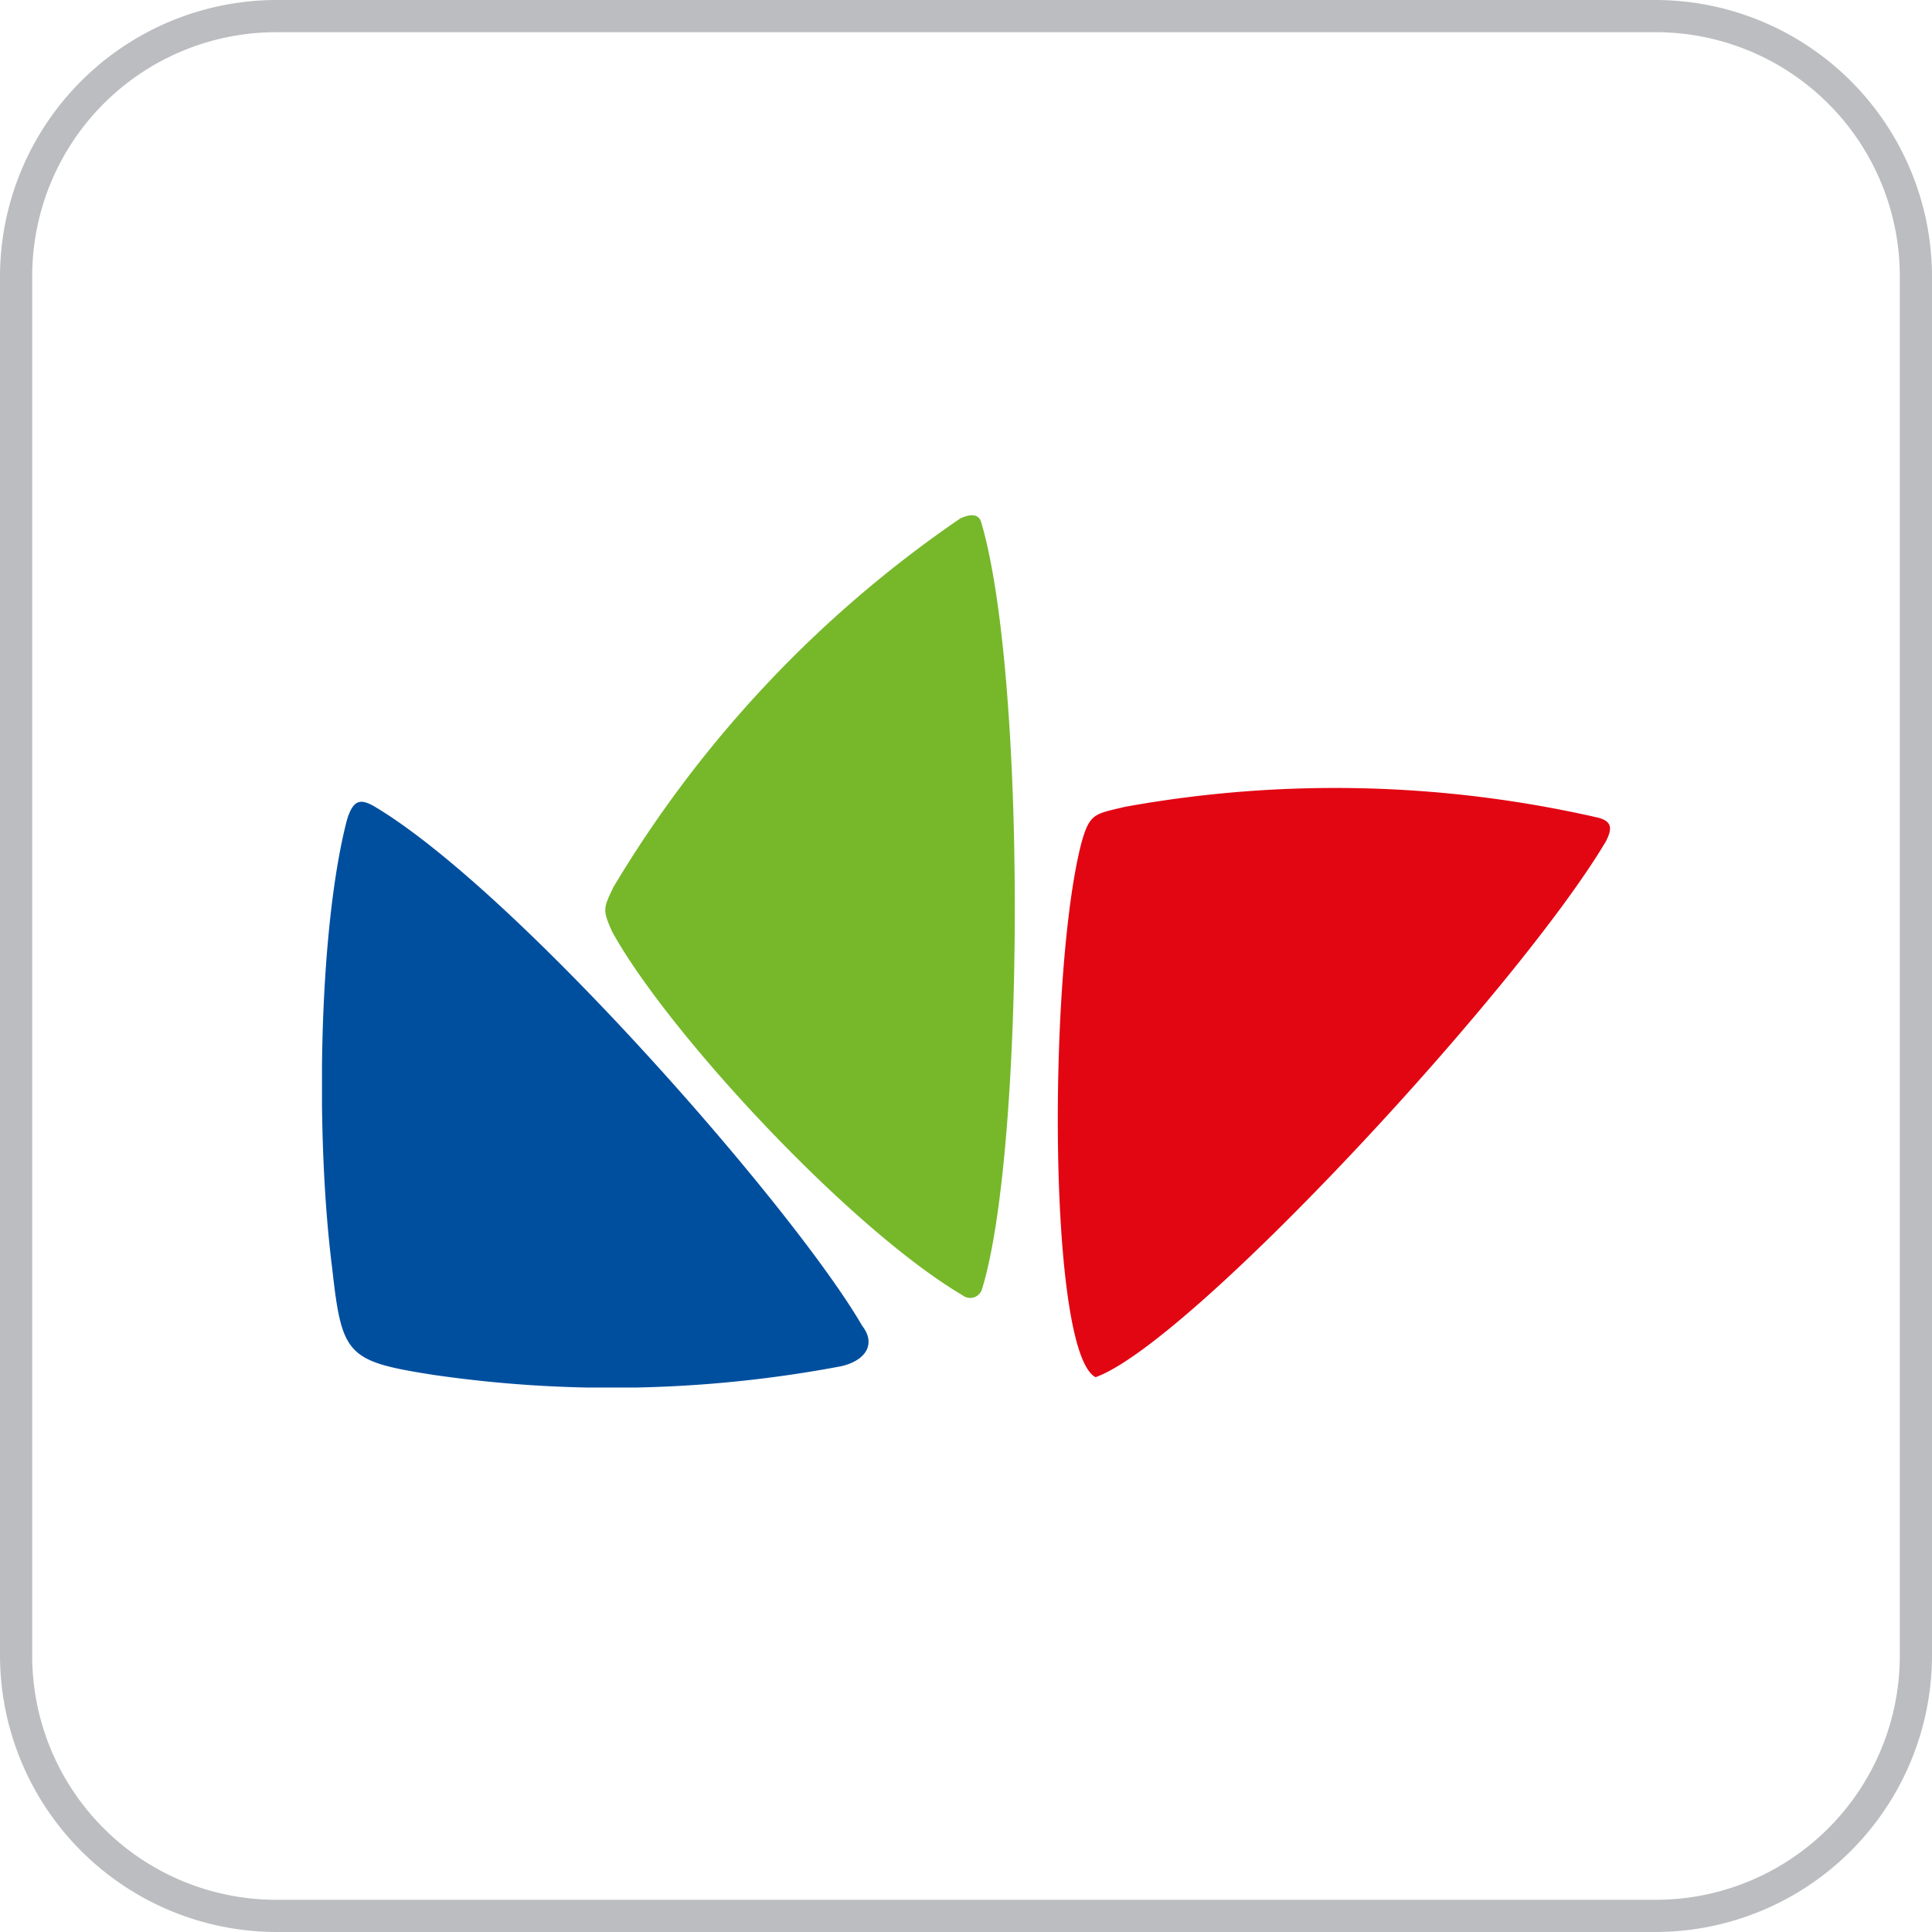
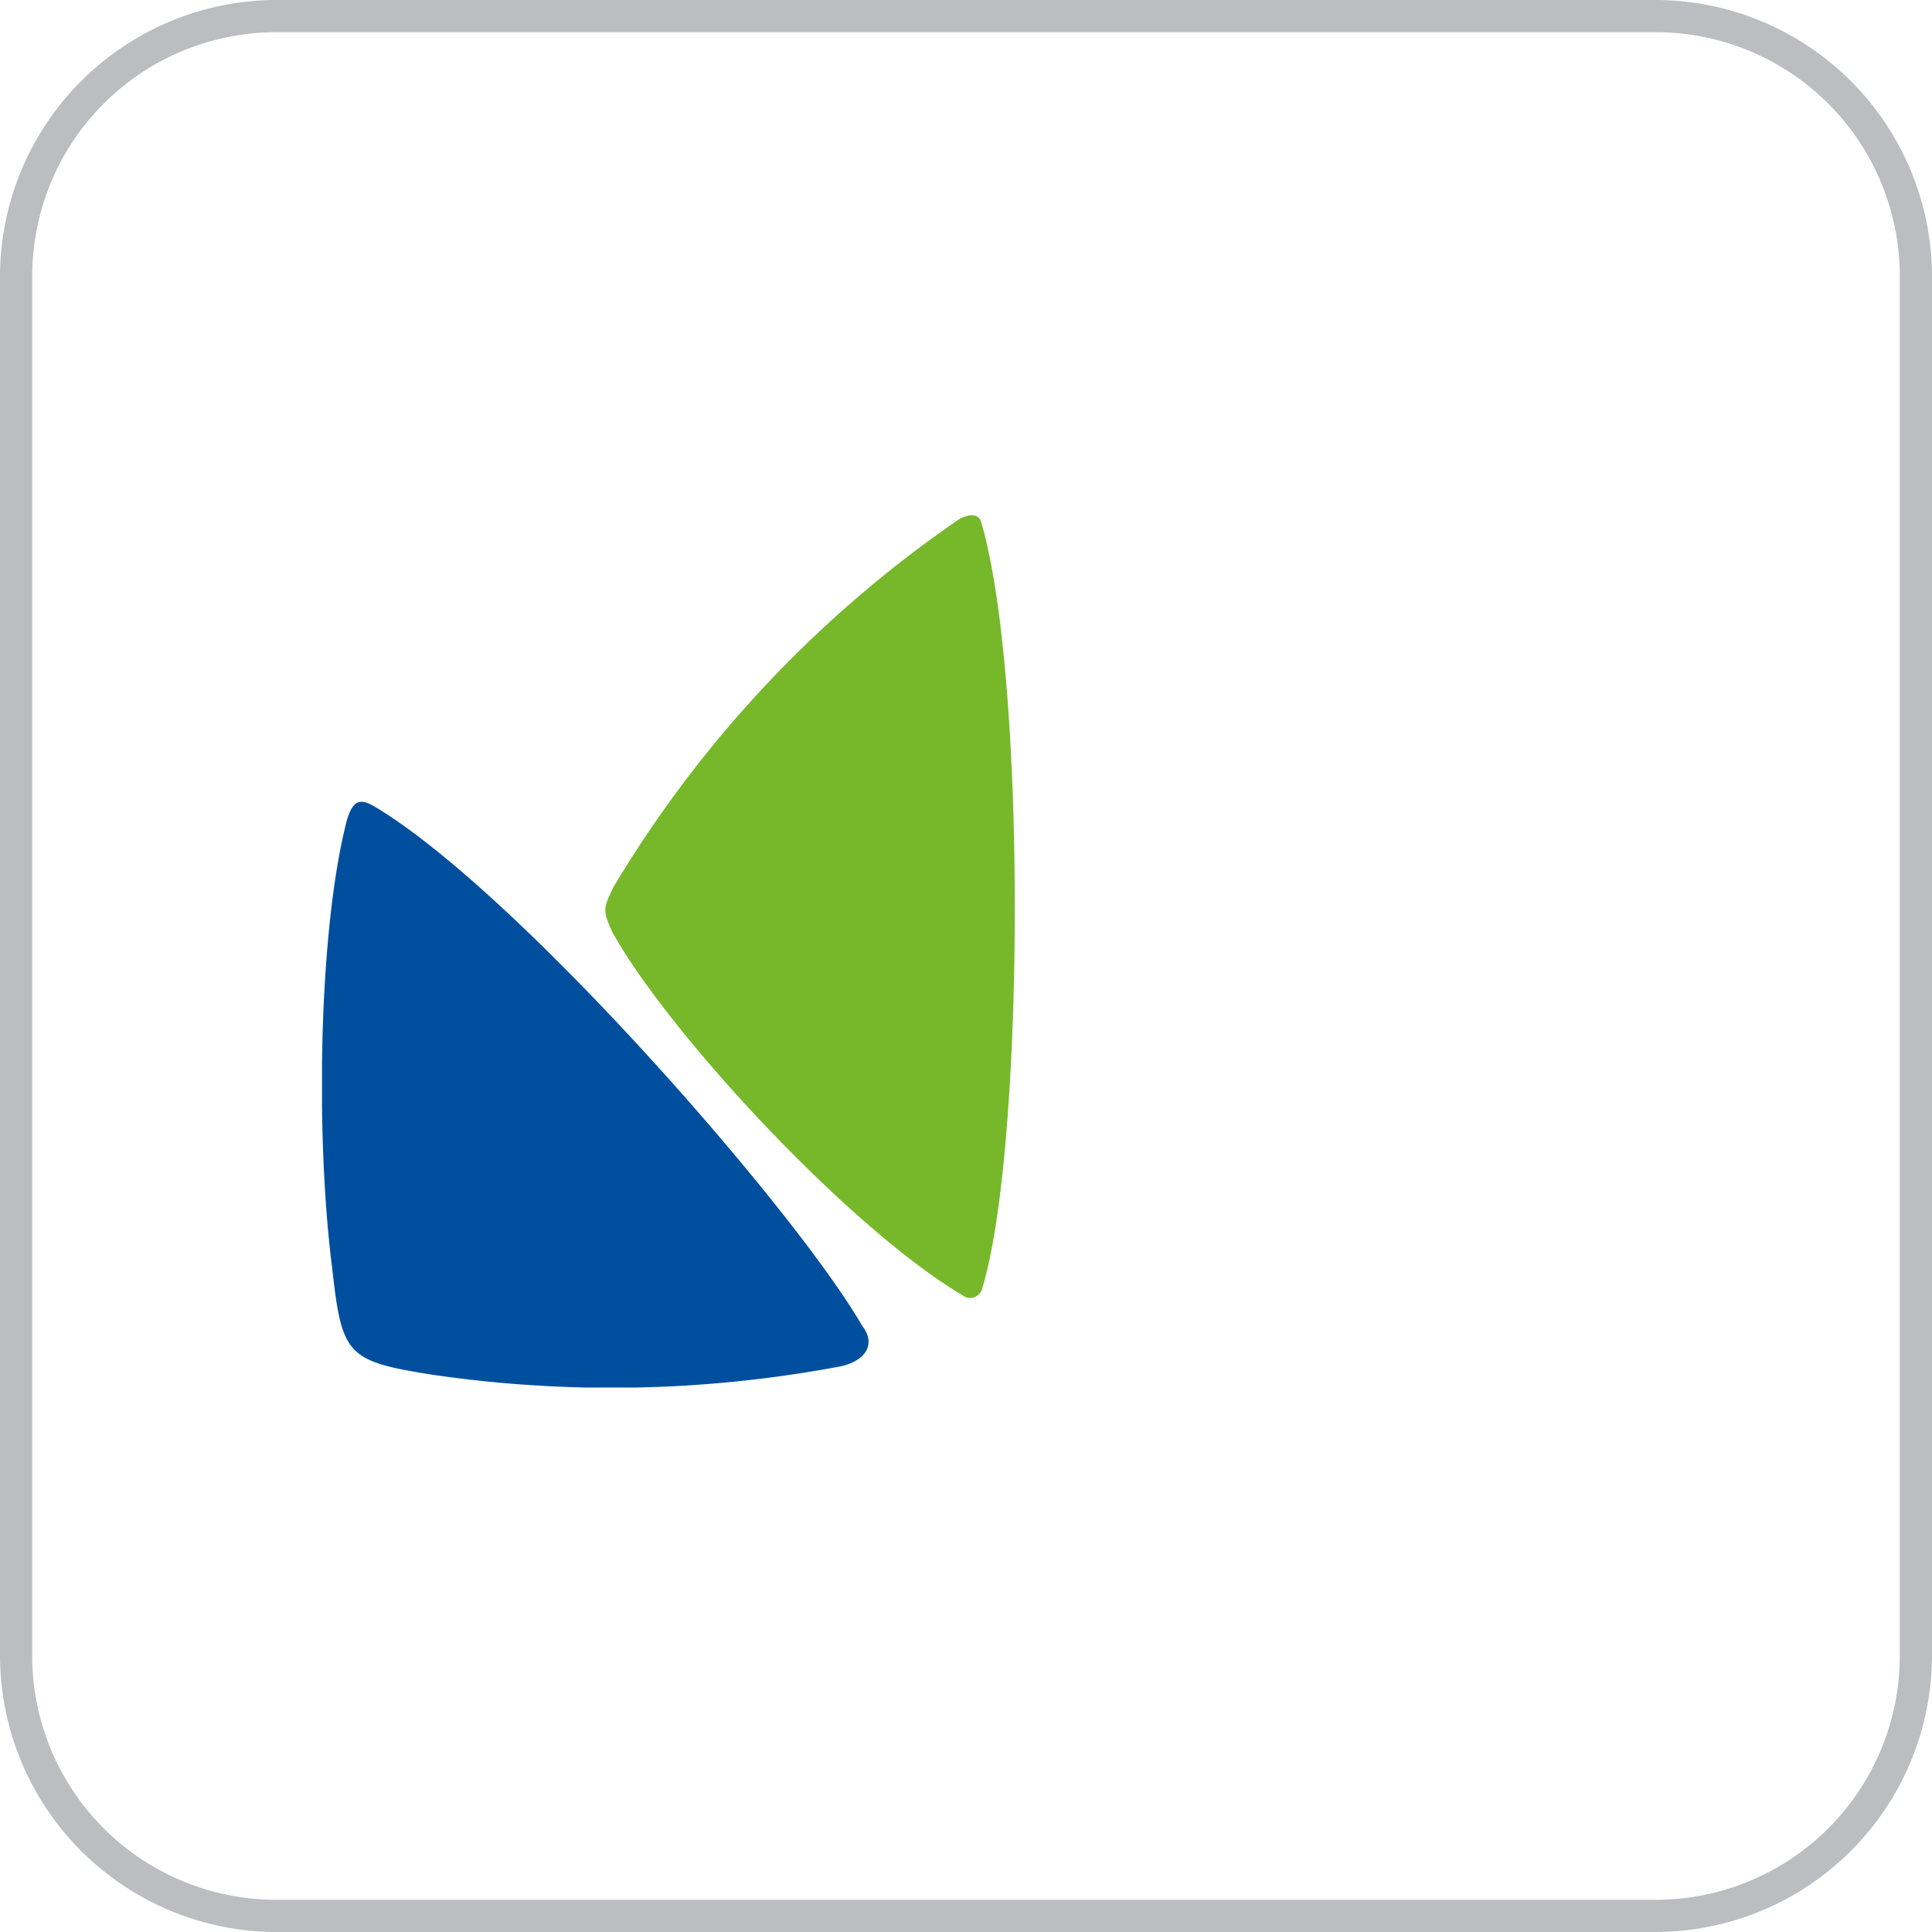
<svg xmlns="http://www.w3.org/2000/svg" viewBox="0 0 60 60">
  <defs>
    <style>
      .cls-1 {
        fill: none;
      }

      .cls-2 {
        fill: #bbbdc0;
      }

      .cls-3 {
        clip-path: url(#clip-path);
      }

      .cls-4 {
        fill: #e20613;
      }

      .cls-5 {
        fill: #76b82a;
      }

      .cls-6 {
        fill: #004f9f;
      }
    </style>
    <clipPath id="clip-path">
      <path id="Path_109" data-name="Path 109" class="cls-1" d="M0-51.429H40v27.091H0Z" transform="translate(0 51.429)" />
    </clipPath>
  </defs>
  <g id="LNK_Color" transform="translate(-147 -946)">
    <path id="Path_13" data-name="Path 13" class="cls-2" d="M51.43,1A7.58,7.58,0,0,1,59,8.57V51.43A7.58,7.58,0,0,1,51.43,59H8.57A7.58,7.58,0,0,1,1,51.43V8.57A7.58,7.58,0,0,1,8.57,1H51.43m0-1H8.57A8.6,8.6,0,0,0,0,8.57V51.43A8.6,8.6,0,0,0,8.57,60H51.43A8.6,8.6,0,0,0,60,51.43V8.57A8.6,8.6,0,0,0,51.43,0Z" transform="translate(147 946)" />
    <g id="Group_174" data-name="Group 174" transform="translate(157 1013.429)">
      <g id="Group_173" data-name="Group 173" class="cls-3" transform="translate(0 -51.429)">
        <g id="Group_170" data-name="Group 170" transform="translate(22.851 8.47)">
-           <path id="Path_106" data-name="Path 106" class="cls-4" d="M-15.093-.833a36.632,36.632,0,0,0-14.716-.341c-.948.228-1.1.19-1.365,1.176-1.024,4.058-1.024,15.777.455,16.537,2.958-1.062,13.161-12.1,15.853-16.65.19-.379.19-.607-.228-.721" transform="translate(31.893 1.761)" />
-         </g>
+           </g>
        <g id="Group_171" data-name="Group 171" transform="translate(8.796 0)">
          <path id="Path_107" data-name="Path 107" class="cls-5" d="M-10.479-.163c-.114-.3-.494-.152-.645-.076A36.624,36.624,0,0,0-21.894,11.215c-.3.645-.341.683-.038,1.365,1.707,3.11,7.358,9.216,10.885,11.3a.383.383,0,0,0,.606-.19c1.328-4.286,1.4-19.077-.037-23.856" transform="translate(22.142 0.345)" />
        </g>
        <g id="Group_172" data-name="Group 172" transform="translate(0 8.902)">
          <path id="Path_108" data-name="Path 108" class="cls-6" d="M-.7-.514c-.872,3.375-.986,9.747-.455,13.919.3,2.693.455,2.882,3.11,3.3a38.353,38.353,0,0,0,12.705-.265c.8-.19,1.062-.721.645-1.252C13.222,11.585,4.613,1.724.176-.931-.28-1.2-.507-1.159-.7-.514" transform="translate(1.472 1.086)" />
        </g>
      </g>
    </g>
  </g>
</svg>